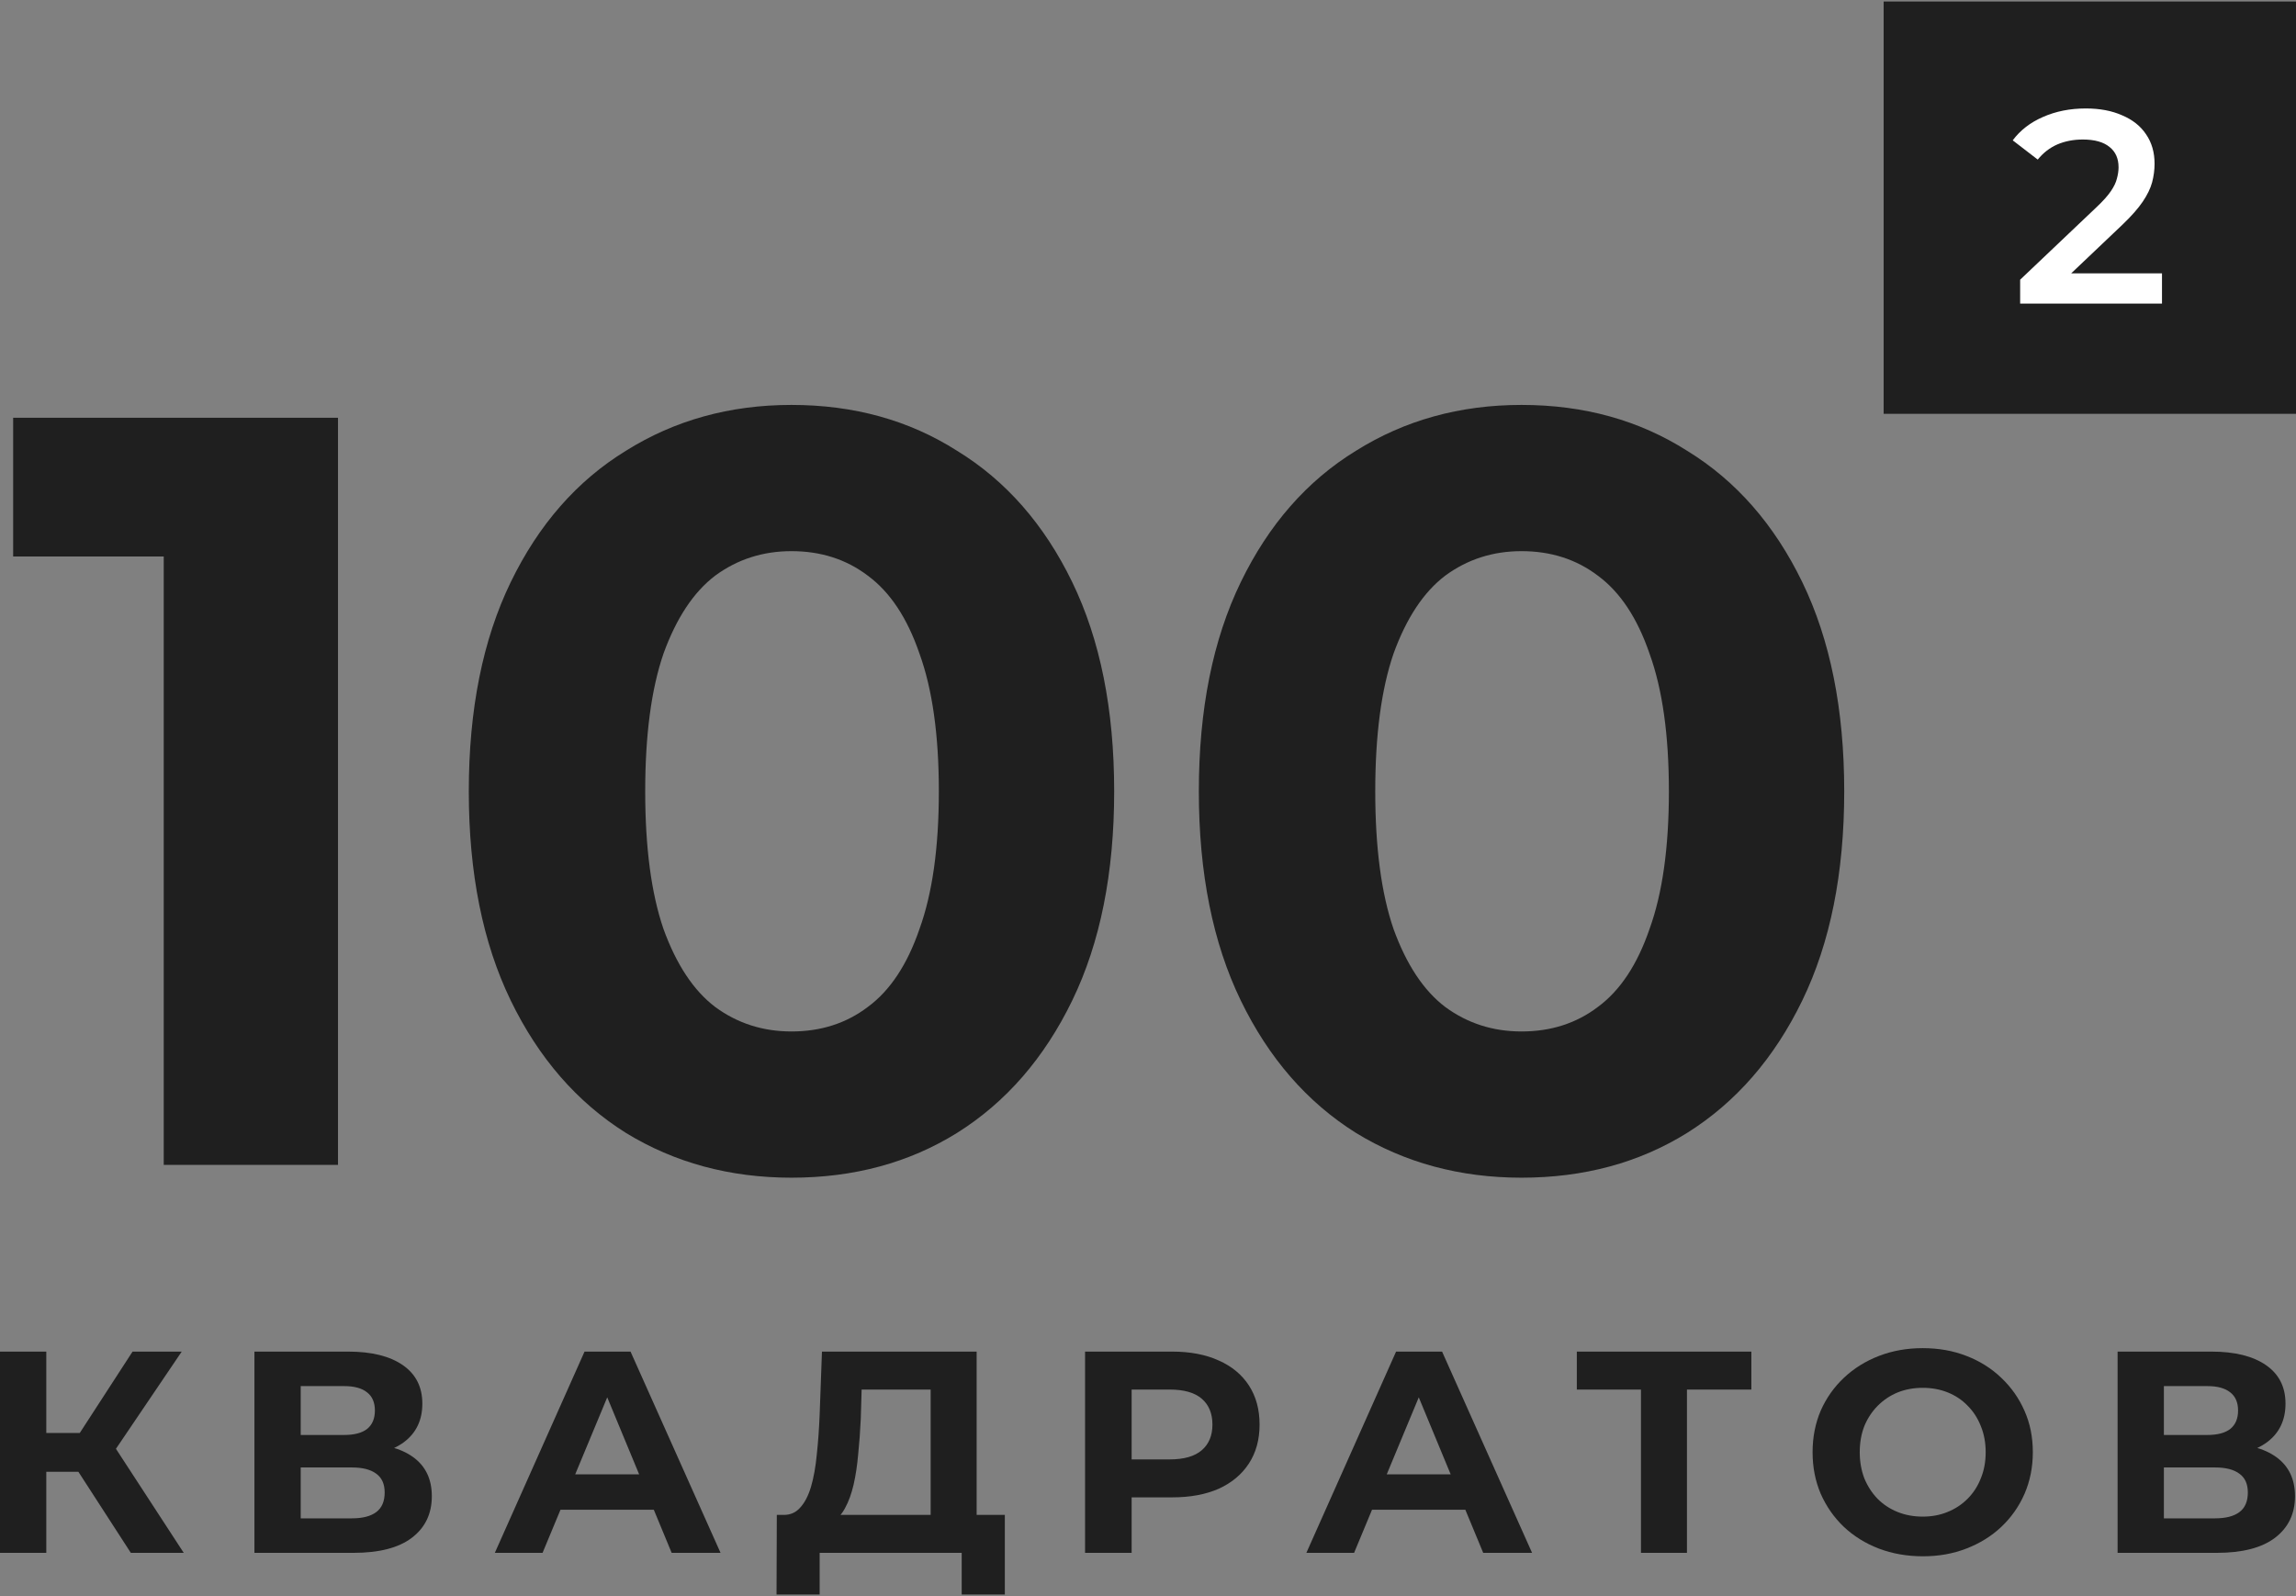
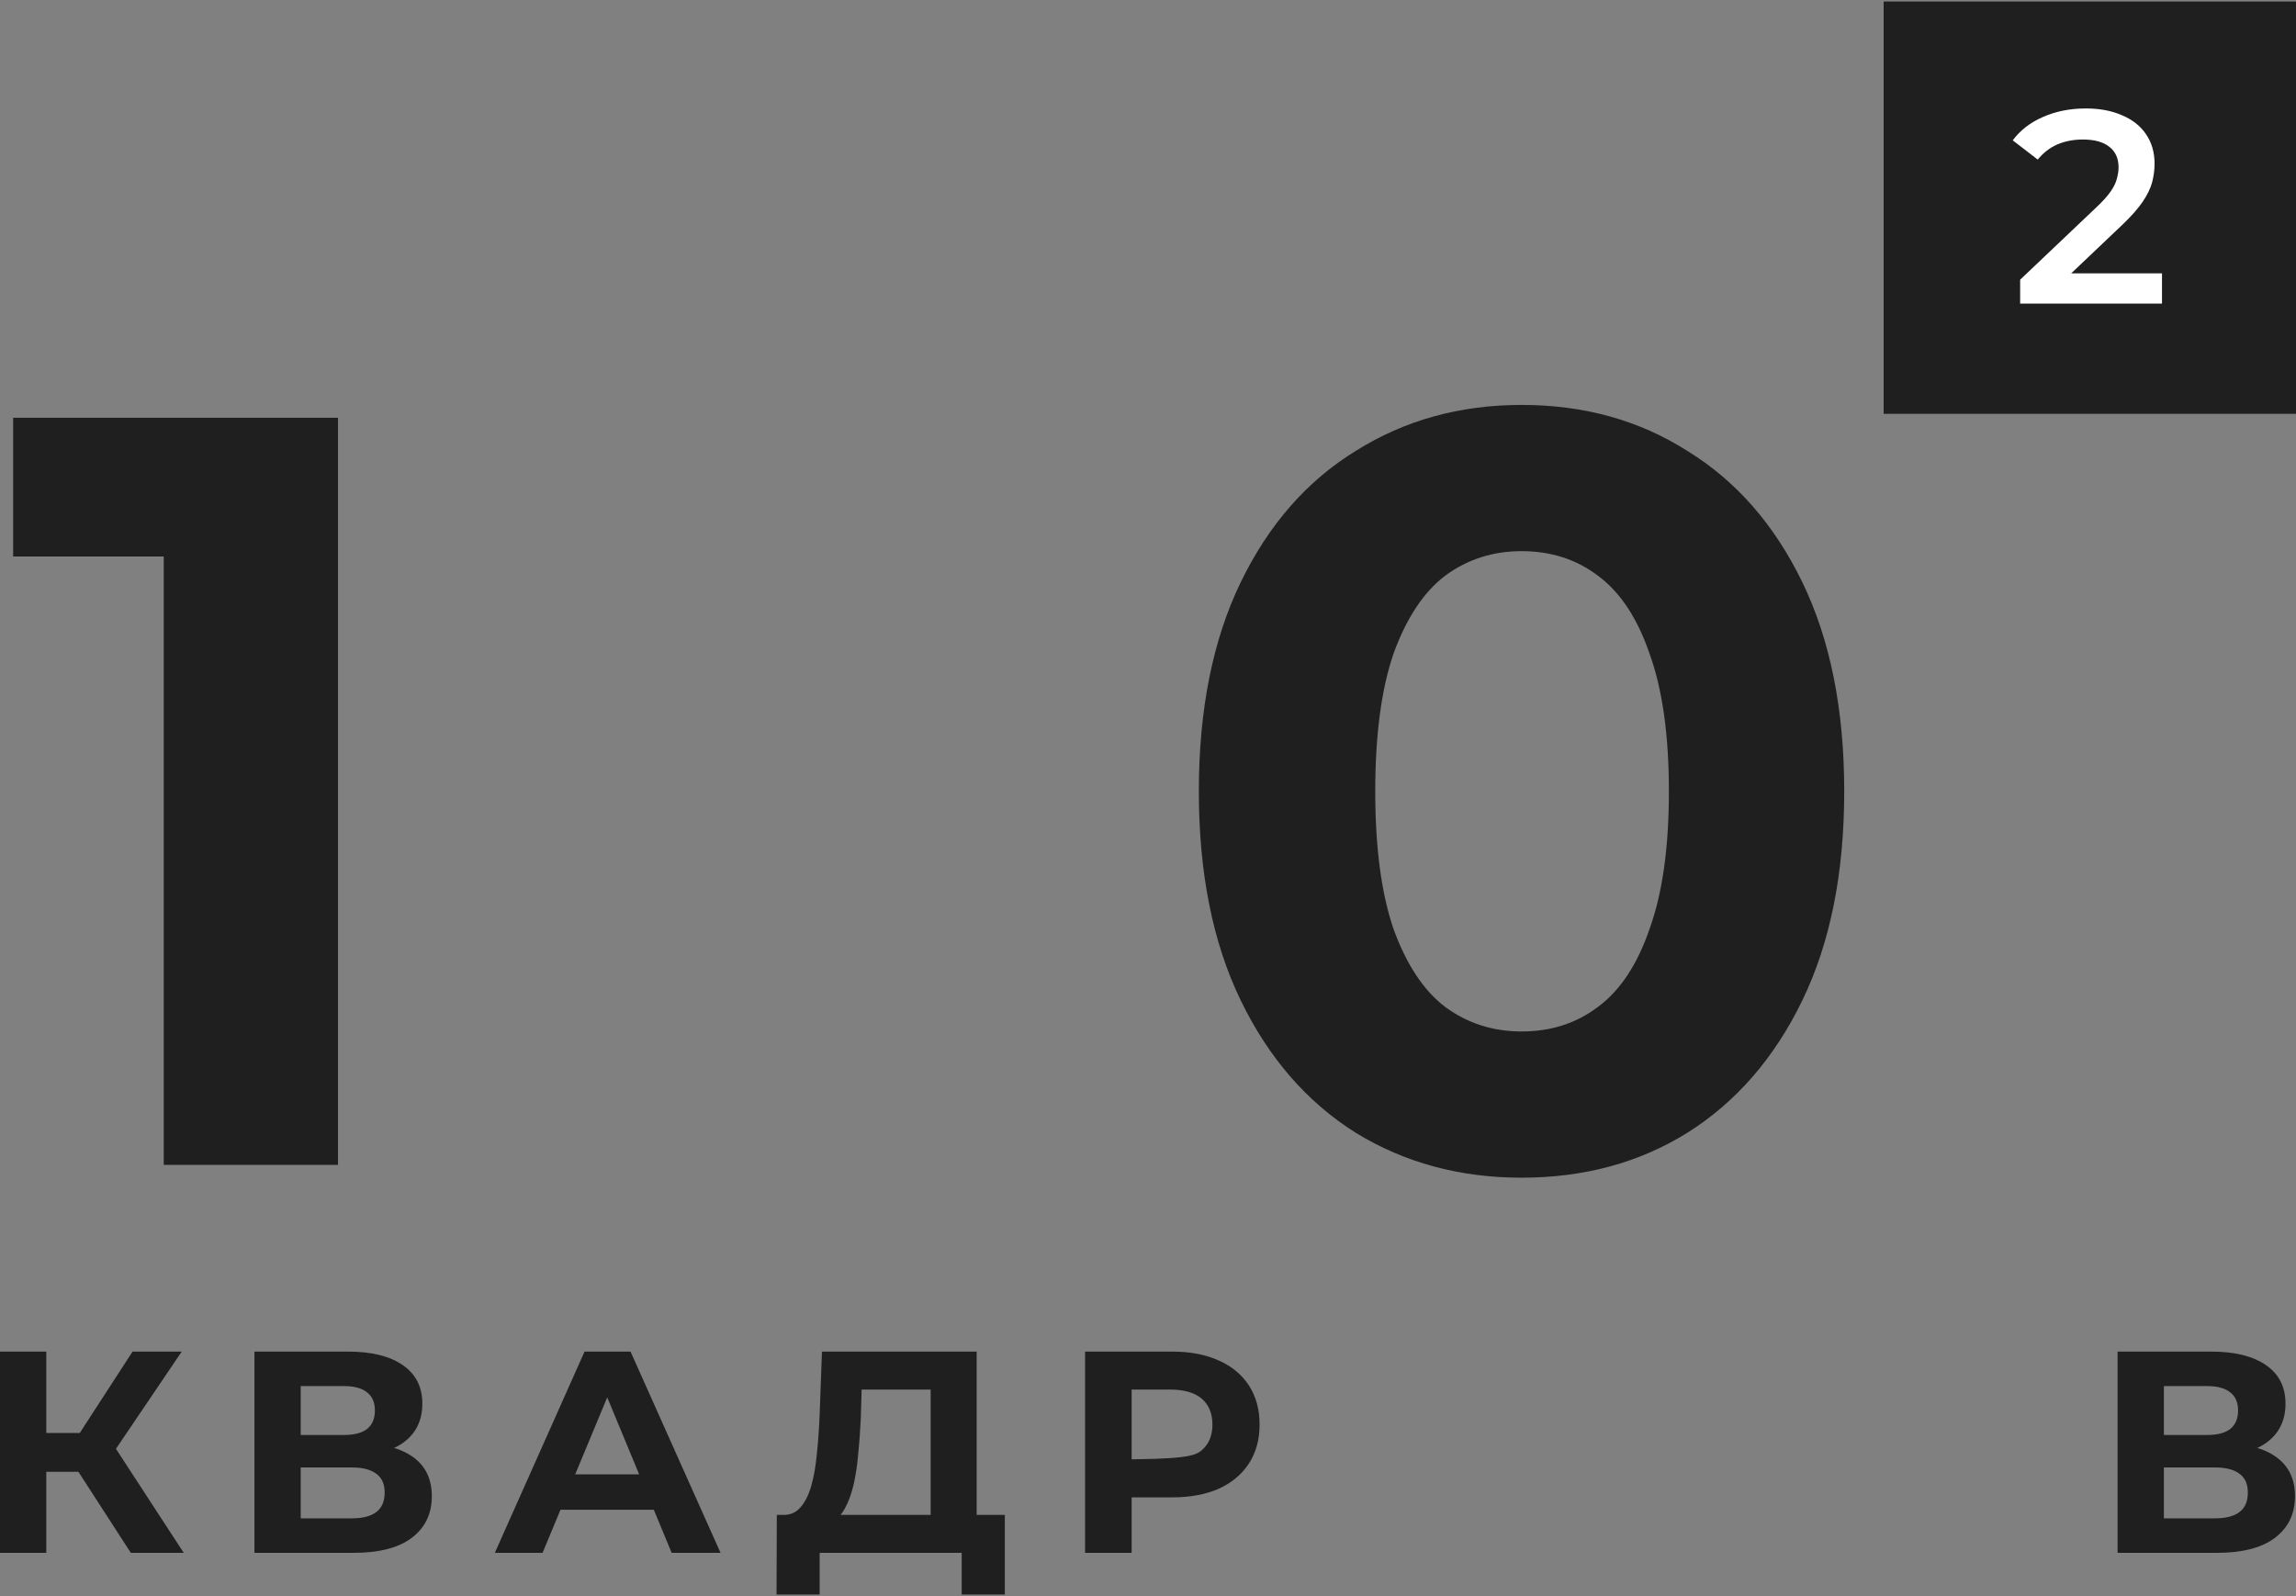
<svg xmlns="http://www.w3.org/2000/svg" width="279" height="194" viewBox="0 0 279 194" fill="none">
  <rect x="0" y="0" width="279" height="194" fill="#808080" stroke="none" />
  <path d="M19.897 141.567V58.55L29.047 67.63H1.598V50.767H41.072V141.567H19.897Z" fill="#1F1F1F" />
-   <path d="M96.178 143.124C88.684 143.124 81.975 141.308 76.049 137.676C70.124 133.958 65.462 128.596 62.063 121.592C58.665 114.587 56.966 106.112 56.966 96.167C56.966 86.222 58.665 77.748 62.063 70.743C65.462 63.739 70.124 58.42 76.049 54.788C81.975 51.07 88.684 49.21 96.178 49.21C103.759 49.21 110.469 51.07 116.306 54.788C122.232 58.42 126.894 63.739 130.292 70.743C133.69 77.748 135.39 86.222 135.39 96.167C135.39 106.112 133.69 114.587 130.292 121.592C126.894 128.596 122.232 133.958 116.306 137.676C110.469 141.308 103.759 143.124 96.178 143.124ZM96.178 125.353C99.751 125.353 102.844 124.359 105.458 122.37C108.159 120.381 110.251 117.224 111.732 112.9C113.3 108.576 114.085 102.999 114.085 96.167C114.085 89.335 113.3 83.758 111.732 79.434C110.251 75.11 108.159 71.954 105.458 69.965C102.844 67.976 99.751 66.981 96.178 66.981C92.692 66.981 89.599 67.976 86.898 69.965C84.284 71.954 82.192 75.11 80.624 79.434C79.142 83.758 78.402 89.335 78.402 96.167C78.402 102.999 79.142 108.576 80.624 112.9C82.192 117.224 84.284 120.381 86.898 122.37C89.599 124.359 92.692 125.353 96.178 125.353Z" fill="#1F1F1F" />
  <path d="M184.89 143.124C177.396 143.124 170.686 141.308 164.761 137.676C158.836 133.958 154.174 128.596 150.775 121.592C147.377 114.587 145.678 106.112 145.678 96.167C145.678 86.222 147.377 77.748 150.775 70.743C154.174 63.739 158.836 58.42 164.761 54.788C170.686 51.07 177.396 49.21 184.89 49.21C192.471 49.21 199.18 51.07 205.019 54.788C210.944 58.42 215.606 63.739 219.004 70.743C222.403 77.748 224.102 86.222 224.102 96.167C224.102 106.112 222.403 114.587 219.004 121.592C215.606 128.596 210.944 133.958 205.019 137.676C199.18 141.308 192.471 143.124 184.89 143.124ZM184.89 125.353C188.462 125.353 191.556 124.359 194.17 122.37C196.871 120.381 198.963 117.224 200.444 112.9C202.013 108.576 202.797 102.999 202.797 96.167C202.797 89.335 202.013 83.758 200.444 79.434C198.963 75.11 196.871 71.954 194.17 69.965C191.556 67.976 188.462 66.981 184.89 66.981C181.404 66.981 178.311 67.976 175.61 69.965C172.996 71.954 170.904 75.11 169.336 79.434C167.854 83.758 167.114 89.335 167.114 96.167C167.114 102.999 167.854 108.576 169.336 112.9C170.904 117.224 172.996 120.381 175.61 122.37C178.311 124.359 181.404 125.353 184.89 125.353Z" fill="#1F1F1F" />
  <path d="M279 0.184H228.893V50.291H279V0.184Z" fill="#1F1F1F" />
  <path d="M245.48 36.898V33.992L254.766 25.173C255.546 24.438 256.125 23.792 256.503 23.235C256.882 22.679 257.127 22.166 257.238 21.699C257.372 21.209 257.438 20.752 257.438 20.329C257.438 19.26 257.071 18.436 256.336 17.857C255.601 17.256 254.521 16.955 253.096 16.955C251.96 16.955 250.924 17.156 249.989 17.557C249.076 17.957 248.286 18.57 247.617 19.394L244.578 17.055C245.491 15.83 246.715 14.884 248.252 14.216C249.811 13.526 251.548 13.181 253.463 13.181C255.156 13.181 256.626 13.459 257.873 14.015C259.142 14.55 260.111 15.318 260.779 16.321C261.469 17.323 261.814 18.514 261.814 19.895C261.814 20.652 261.714 21.409 261.514 22.166C261.313 22.901 260.935 23.681 260.378 24.505C259.822 25.328 259.009 26.253 257.94 27.277L249.956 34.86L249.054 33.223H262.716V36.898H245.48Z" fill="white" />
  <path d="M15.897 188.716L8.28 176.941L12.857 174.181L22.326 188.716H15.897ZM0 188.716V164.259H5.625V188.716H0ZM3.983 178.863V174.146H12.508V178.863H3.983ZM13.382 177.116L8.176 176.487L16.107 164.259H22.081L13.382 177.116Z" fill="#1F1F1F" />
  <path d="M30.917 188.716V164.259H42.307C45.149 164.259 47.361 164.806 48.945 165.901C50.529 166.995 51.321 168.556 51.321 170.582C51.321 172.586 50.576 174.146 49.085 175.264C47.594 176.359 45.614 176.906 43.145 176.906L43.809 175.439C46.558 175.439 48.689 175.986 50.203 177.081C51.717 178.176 52.474 179.76 52.474 181.833C52.474 183.976 51.659 185.664 50.028 186.899C48.421 188.11 46.069 188.716 42.971 188.716H30.917ZM36.542 184.523H42.761C44.066 184.523 45.056 184.267 45.731 183.754C46.407 183.242 46.744 182.45 46.744 181.379C46.744 180.354 46.407 179.597 45.731 179.108C45.056 178.595 44.066 178.339 42.761 178.339H36.542V184.523ZM36.542 174.391H41.818C43.052 174.391 43.984 174.146 44.613 173.657C45.242 173.145 45.556 172.399 45.556 171.421C45.556 170.443 45.242 169.709 44.613 169.22C43.984 168.707 43.052 168.451 41.818 168.451H36.542V174.391Z" fill="#1F1F1F" />
  <path d="M60.13 188.716L71.031 164.259H76.621L87.557 188.716H81.617L72.673 167.124H74.909L65.93 188.716H60.13ZM65.58 183.475L67.083 179.177H79.661L81.198 183.475H65.58Z" fill="#1F1F1F" />
  <path d="M113.088 186.2V168.871H104.702L104.598 172.434C104.528 173.948 104.423 175.381 104.283 176.732C104.167 178.083 103.98 179.317 103.724 180.435C103.468 181.53 103.13 182.462 102.711 183.23C102.315 183.999 101.814 184.546 101.208 184.872L95.164 184.104C96.003 184.127 96.69 183.836 97.225 183.23C97.784 182.625 98.227 181.775 98.553 180.68C98.879 179.562 99.112 178.257 99.252 176.767C99.415 175.276 99.531 173.657 99.601 171.91L99.881 164.259H118.678V186.2H113.088ZM94.361 193.782L94.395 184.104H122.102V193.782H116.861V188.716H99.601V193.782H94.361Z" fill="#1F1F1F" />
-   <path d="M131.852 188.716V164.259H142.438C144.628 164.259 146.514 164.62 148.098 165.342C149.682 166.04 150.905 167.054 151.767 168.381C152.629 169.709 153.059 171.293 153.059 173.133C153.059 174.95 152.629 176.522 151.767 177.85C150.905 179.177 149.682 180.202 148.098 180.924C146.514 181.623 144.628 181.973 142.438 181.973H134.996L137.512 179.422V188.716H131.852ZM137.512 180.051L134.996 177.361H142.124C143.871 177.361 145.175 176.988 146.037 176.243C146.899 175.497 147.33 174.461 147.33 173.133C147.33 171.782 146.899 170.734 146.037 169.989C145.175 169.243 143.871 168.871 142.124 168.871H134.996L137.512 166.18V180.051Z" fill="#1F1F1F" />
-   <path d="M158.744 188.716L169.645 164.259H175.235L186.171 188.716H180.232L171.287 167.124H173.523L164.544 188.716H158.744ZM164.195 183.475L165.697 179.177H178.275L179.812 183.475H164.195Z" fill="#1F1F1F" />
-   <path d="M199.402 188.716V167.578L200.694 168.871H191.61V164.259H212.818V168.871H203.734L204.992 167.578V188.716H199.402Z" fill="#1F1F1F" />
-   <path d="M233.675 189.135C231.742 189.135 229.948 188.821 228.294 188.192C226.664 187.563 225.243 186.678 224.032 185.536C222.844 184.395 221.912 183.056 221.237 181.518C220.584 179.981 220.258 178.304 220.258 176.487C220.258 174.67 220.584 172.993 221.237 171.456C221.912 169.919 222.855 168.579 224.067 167.438C225.278 166.297 226.699 165.412 228.329 164.783C229.96 164.154 231.73 163.839 233.64 163.839C235.573 163.839 237.343 164.154 238.951 164.783C240.581 165.412 241.99 166.297 243.178 167.438C244.389 168.579 245.333 169.919 246.008 171.456C246.684 172.97 247.021 174.647 247.021 176.487C247.021 178.304 246.684 179.993 246.008 181.553C245.333 183.091 244.389 184.43 243.178 185.571C241.99 186.689 240.581 187.563 238.951 188.192C237.343 188.821 235.585 189.135 233.675 189.135ZM233.64 184.313C234.735 184.313 235.736 184.127 236.645 183.754C237.576 183.382 238.392 182.846 239.09 182.147C239.789 181.448 240.325 180.622 240.698 179.667C241.093 178.712 241.291 177.652 241.291 176.487C241.291 175.323 241.093 174.263 240.698 173.308C240.325 172.353 239.789 171.526 239.09 170.827C238.415 170.128 237.611 169.593 236.68 169.22C235.748 168.847 234.735 168.661 233.64 168.661C232.545 168.661 231.532 168.847 230.6 169.22C229.692 169.593 228.888 170.128 228.189 170.827C227.491 171.526 226.943 172.353 226.547 173.308C226.175 174.263 225.988 175.323 225.988 176.487C225.988 177.628 226.175 178.688 226.547 179.667C226.943 180.622 227.479 181.448 228.155 182.147C228.853 182.846 229.669 183.382 230.6 183.754C231.532 184.127 232.545 184.313 233.64 184.313Z" fill="#1F1F1F" />
+   <path d="M131.852 188.716V164.259H142.438C144.628 164.259 146.514 164.62 148.098 165.342C149.682 166.04 150.905 167.054 151.767 168.381C152.629 169.709 153.059 171.293 153.059 173.133C153.059 174.95 152.629 176.522 151.767 177.85C150.905 179.177 149.682 180.202 148.098 180.924C146.514 181.623 144.628 181.973 142.438 181.973H134.996L137.512 179.422V188.716H131.852ZM137.512 180.051L134.996 177.361C143.871 177.361 145.175 176.988 146.037 176.243C146.899 175.497 147.33 174.461 147.33 173.133C147.33 171.782 146.899 170.734 146.037 169.989C145.175 169.243 143.871 168.871 142.124 168.871H134.996L137.512 166.18V180.051Z" fill="#1F1F1F" />
  <path d="M257.321 188.716V164.259H268.711C271.553 164.259 273.766 164.806 275.35 165.901C276.934 166.995 277.725 168.556 277.725 170.582C277.725 172.586 276.98 174.146 275.489 175.264C273.999 176.359 272.019 176.906 269.55 176.906L270.214 175.439C272.962 175.439 275.093 175.986 276.607 177.081C278.121 178.176 278.878 179.76 278.878 181.833C278.878 183.976 278.063 185.664 276.433 186.899C274.826 188.11 272.473 188.716 269.375 188.716H257.321ZM262.946 184.523H269.165C270.47 184.523 271.46 184.267 272.135 183.754C272.811 183.242 273.148 182.45 273.148 181.379C273.148 180.354 272.811 179.597 272.135 179.108C271.46 178.595 270.47 178.339 269.165 178.339H262.946V184.523ZM262.946 174.391H268.222C269.457 174.391 270.388 174.146 271.017 173.657C271.646 173.145 271.961 172.399 271.961 171.421C271.961 170.443 271.646 169.709 271.017 169.22C270.388 168.707 269.457 168.451 268.222 168.451H262.946V174.391Z" fill="#1F1F1F" />
</svg>